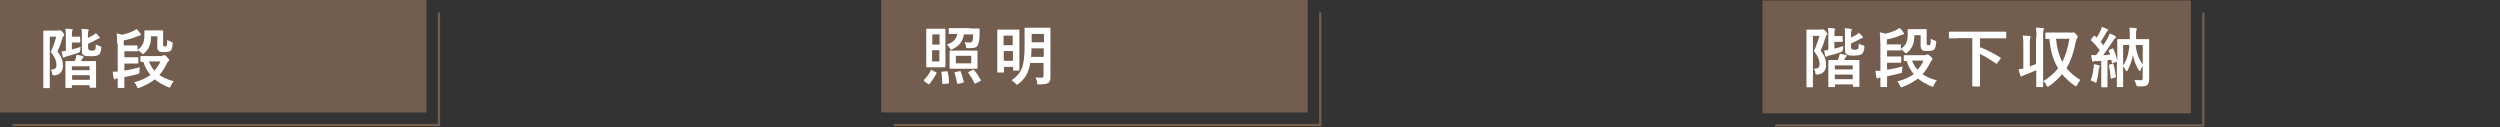
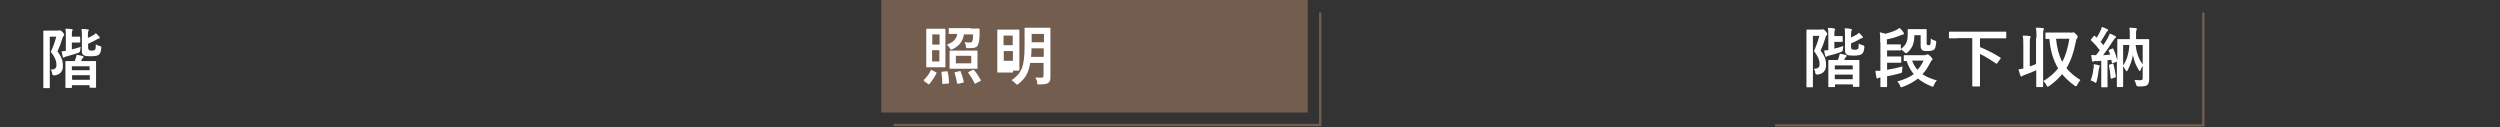
<svg xmlns="http://www.w3.org/2000/svg" id="_レイヤー_1" version="1.1" viewBox="0 0 1200 61">
  <rect x="0" y="0" width="1200" height="61" fill="#333333" stroke="none" />
  <defs>
    <style>
      .st0 {
        fill: #735d4e;
      }

      .st1 {
        fill: #fff;
      }

      .st2 {
        stroke-width: 1.1px;
      }

      .st2, .st3 {
        fill: none;
        stroke: #735d4e;
        stroke-miterlimit: 10;
      }

      .st3 {
        stroke-width: 1.1px;
      }
    </style>
  </defs>
  <g>
-     <polyline class="st3" points="210.7 6 210.7 60 6 60" />
-     <rect class="st0" width="204.7" height="54" />
    <g>
      <path class="st1" d="M27.9,14.6c.3,0,.5,0,.6,0,.1,0,.2,0,.4,0s.5.1,1.2.9c.7.7.7,1.1.7,1.2s0,.4-.3.6c-.2.2-.4.5-.6,1.2-.7,2.4-1.3,4-2.3,6.2,2.3,3.1,2.6,4.9,2.6,7.1s-1.2,4.1-4.1,4.4q-1,0-1.1-.9c0-.8-.3-1.4-.7-1.9,2,0,2.8-.6,2.8-2.2s-.4-3.3-2.7-6.3c1.2-2.7,1.9-4.6,2.6-7.3h-3.1v17.7c0,4.3,0,6.5,0,6.7,0,.3,0,.3-.3.3h-2.5c-.3,0-.3,0-.3-.3s0-2.3,0-6.7v-13.5c0-4.4,0-6.6,0-6.8,0-.3,0-.3.3-.3s1,0,2.5,0h4.1ZM34.5,23.7c1.3-.3,2.8-.7,4.2-1.2,0,.5-.2,1-.2,1.6q0,1-1,1.3c-2.1.7-3.9,1.2-5.6,1.7-.4,0-.8.3-1,.4s-.3.2-.4.2-.3-.2-.4-.5c-.2-.8-.4-1.7-.5-2.6.7,0,1.3,0,2-.2v-6.6c0-1.6,0-3-.2-4,1.2,0,2,0,3,.2.3,0,.5.2.5.3s0,.3-.2.5c-.2.3-.2.9-.2,2.3v.5h2.1c1.2,0,1.4,0,1.6,0,.3,0,.3,0,.3.3v2.2c0,.3,0,.3-.3.3s-.4,0-1.6,0h-2.1v3.4ZM31.7,42.2c-.3,0-.3,0-.3-.3s0-1.1,0-5.7v-2.7c0-2.8,0-3.7,0-3.9s0-.3.3-.3,1.2,0,3.9,0h.2c.2-.3.3-.7.5-1.1.2-.6.3-1.1.5-1.9,1,.1,2.1.4,2.9.6.2,0,.4.2.4.4s-.1.3-.3.5c-.2.2-.4.4-.5.7l-.4.8h3.1c2.7,0,3.6,0,3.8,0,.3,0,.3,0,.3.3s0,1.1,0,3.4v3.2c0,4.6,0,5.5,0,5.6,0,.3,0,.3-.3.3h-2.5c-.3,0-.3,0-.3-.3v-.9h-8.5v1c0,.3,0,.3-.4.3h-2.4ZM34.5,33.7h8.5v-1.9h-8.5v1.9ZM43.1,38.3v-2.2h-8.5v2.2h8.5ZM42.4,23.2c0,.6.1.7.4.9.2,0,.6.2,1.3.2s1.2-.2,1.5-.4c.2-.3.4-.9.4-2.6.5.3,1.3.7,1.9.8.8.2.8.3.7,1.1-.2,1.9-.6,2.6-1.2,3.1-.6.5-2,.7-3.9.7s-2.5-.1-3.1-.4c-.6-.3-1.1-.7-1.1-2v-7.6c0-1.4,0-2.3-.2-3.1,1,0,1.9,0,2.9.2.4,0,.6.1.6.3s0,.4-.2.5c-.1.2-.2.7-.2,1.8v1.5c1.1-.5,2-1,2.9-1.5.3-.2.6-.5.9-.8.6.5,1.2,1.2,1.7,1.8.2.2.2.3.2.5s-.2.2-.4.3c-.3,0-.6.2-.8.3-1.4.8-2.9,1.6-4.4,2.2v2.2Z" />
-       <path class="st1" d="M56.2,20.7c0-2.2,0-3.4-.2-4.7,1.1.2,1.7.4,2.7.7,1.9-.5,3.3-.9,4.8-1.6.9-.4,1.4-.7,2-1.2.7.7,1.4,1.4,1.9,2.2.1.2.2.3.2.6s-.2.3-.5.4c-.4,0-.9.2-1.5.5-1.8.7-3.7,1.3-6.2,1.8v2.4h3.1c2.3,0,3.1,0,3.2,0,.3,0,.3,0,.3.3v1.9c2.3-1.7,3.3-3.5,3.3-6.8s0-2.1,0-2.3c0-.3,0-.3.4-.3s.7,0,2.5,0h3.2c1.8,0,2.4,0,2.6,0,.3,0,.3,0,.3.3s0,1,0,2.6v3.9c0,.4,0,.5.2.7.1.1.3.2.7.2s.7,0,.8-.3c.2-.4.2-1.1.3-2.9.6.5,1.2.8,2,1,.5.2.6.3.6.9-.2,1.6-.4,2.7-.9,3.3-.6.5-1.5.7-3.1.7s-2.2,0-2.7-.5c-.5-.4-.7-1.1-.7-2.2v-4.9h-3c0,4-1.1,6.2-3.2,8.1-.4.3-.6.5-.7.5s-.4-.2-.7-.6c-.6-.6-1.2-1-1.6-1.3v.2c0,.3,0,.3-.3.3s-.9,0-3.2,0h-3.1v2.9h3.1c2.3,0,3.1,0,3.2,0,.3,0,.4,0,.4.4v2.2c0,.3,0,.4-.4.4s-.9,0-3.2,0h-3.1v3.4c2.5-.4,4.8-.9,7.4-1.6,0,.6-.2,1.3-.2,2,0,1.1,0,1-1,1.3-1.8.5-4,1-6.2,1.4,0,3.1,0,4.7,0,4.9,0,.3,0,.3-.3.3h-2.6c-.3,0-.3,0-.3-.3s0-1.6,0-4.3c-.5,0-1,.2-1.1.3-.2.1-.3.2-.5.2s-.3-.1-.3-.5c-.2-.8-.4-2.1-.5-3.2.8,0,1.5,0,2.4,0v-13.4ZM77.7,26.7c.3,0,.5,0,.7-.1.1,0,.3-.1.5-.1s.7.2,1.3.9c.7.7,1,1.1,1,1.4s0,.4-.3.5c-.3.2-.5.6-.7,1-1.1,2.2-2.2,4-3.7,5.7,1.8,1.3,4.1,2.2,6.9,3-.6.6-1.1,1.4-1.4,2.2-.2.6-.3.8-.6.8s-.4,0-.7-.2c-2.4-1-4.6-2.2-6.4-3.7-1.9,1.5-4.3,2.8-7.3,4-.3.1-.6.2-.7.2-.3,0-.4-.2-.6-.8-.3-.8-.7-1.4-1.3-2,3.4-.9,5.9-2.1,7.8-3.5-1.4-1.7-2.6-3.8-3.4-6.3-.6,0-.9,0-1,0-.3,0-.4,0-.4-.3v-2.2c0-.3,0-.3.4-.3s1.1,0,3.7,0h6.4ZM71.5,29.5c.7,1.7,1.5,3.2,2.6,4.4,1.2-1.3,2.2-2.8,2.9-4.4h-5.5Z" />
    </g>
  </g>
  <polyline class="st3" points="633.7 6 633.7 60 429 60" />
  <rect class="st0" x="423" width="204.7" height="54" />
  <g>
    <path class="st1" d="M443.7,38.9c-.4-.3-.4-.4-.2-.6,1.3-1.2,2.6-2.9,3.3-4.6,0-.2.1-.2.2-.2s.2,0,.4.2l1.9,1c.3.2.4.2.2.5-1,2-2.1,3.6-3.4,5.1,0,0-.2.2-.3.2s-.2,0-.3-.2l-2-1.4ZM450.6,13.8c2,0,2.6,0,2.8,0,.3,0,.4,0,.4.4s0,1.4,0,4v9.8c0,2.6,0,3.8,0,4,0,.3,0,.3-.4.3s-.8,0-2.8,0h-2.9c-2,0-2.6,0-2.8,0-.3,0-.3,0-.3-.3s0-1.4,0-4v-9.8c0-2.6,0-3.8,0-4,0-.3,0-.4.3-.4s.8,0,2.8,0h2.9ZM447.5,16.5v4.9h3.5v-4.9h-3.5ZM450.9,24.1h-3.5v5.4h3.5v-5.4ZM454.4,34.2c.4,0,.4,0,.5.3.4,1.7.6,3.5.6,5.2,0,.3,0,.4-.5.4l-2.2.2c-.4,0-.5,0-.5-.3,0-1.8-.2-3.6-.4-5.2,0-.3,0-.4.5-.4l2-.2ZM465.9,13.7c2.8,0,3.7,0,3.9,0,.3,0,.4,0,.4.4,0,.7,0,1.4,0,2,0,2.4-.2,4.2-.8,5.5-.3.6-.7,1-1.3,1.2-.5.2-1.3.3-2.3.3s-1.3,0-1.7,0c-.3,0-.4-.3-.5-1-.1-.7-.3-1.4-.6-1.9.9.2,1.7.2,2.4.2s1.2-.2,1.3-.6c.3-.7.4-2,.4-3.3h-4.4c-.6,3.4-2.2,5.5-5.5,7.1-.3.2-.6.2-.7.2-.2,0-.4-.2-.6-.7-.4-.7-.9-1.3-1.4-1.7,3-1.1,4.5-2.4,5-5.1-2.7,0-3.6,0-3.8,0-.3,0-.3,0-.3-.3v-2.2c0-.3,0-.3.3-.3s1.1,0,3.9,0h6.4ZM465.2,24.3c2.6,0,3.5,0,3.7,0,.3,0,.3,0,.3.3s0,.9,0,2.5v3c0,1.7,0,2.3,0,2.5,0,.3,0,.4-.3.4s-1.1,0-3.7,0h-5.3c-2.6,0-3.5,0-3.7,0-.3,0-.4,0-.4-.4s0-.8,0-2.5v-3c0-1.6,0-2.2,0-2.5,0-.3,0-.3.4-.3s1.1,0,3.7,0h5.3ZM460.5,34.1c.4,0,.5-.1.6.2.6,1.5,1.2,3.4,1.5,4.9,0,.3,0,.4-.4.5l-2.2.5c-.5,0-.5,0-.6-.2-.3-1.7-.7-3.5-1.2-5,0-.3,0-.3.4-.4l1.9-.4ZM458.8,30.4h7.4v-3.6h-7.4v3.6ZM466.8,33.6c.3-.2.4-.2.7,0,1.2,1.3,2.3,3.1,3.2,4.7.2.3.2.4-.2.6l-2.1,1.1c-.2,0-.3.2-.4.2s-.2,0-.2-.2c-.8-1.7-1.9-3.5-3-5-.2-.2-.2-.3.2-.5l1.8-.9Z" />
-     <path class="st1" d="M479,34.8c-.3,0-.3,0-.3-.3s0-1.5,0-8.5v-5c0-4.9,0-6.3,0-6.5,0-.3,0-.3.3-.3s.9,0,3.2,0h3.6c2.2,0,2.9,0,3.2,0,.3,0,.3,0,.3.3s0,1.5,0,5.6v5.4c0,6.6,0,7.9,0,8.1,0,.3,0,.3-.3.3h-2.3c-.3,0-.4,0-.4-.3v-1.5h-4.4v2.4c0,.3,0,.3-.4.3h-2.4ZM481.7,17.1v4.6h4.4v-4.6h-4.4ZM486.2,29.2v-4.7h-4.4v4.7h4.4ZM504.2,32.8c0,1.5,0,3.1,0,4.3s-.2,2-.9,2.6c-.7.6-2,.8-4.2.8s-1,0-1.2-1c-.2-.8-.5-1.7-.9-2.3,1.1,0,2.1.1,2.7.1,1,0,1.2-.3,1.2-1.1v-6h-6.4c-.8,4.9-2.5,7.6-5.6,10-.4.3-.6.5-.7.5s-.3-.2-.7-.6c-.6-.6-1.2-1.1-1.9-1.6,4.7-3.4,6.2-6.2,6.2-16.7v-3.8c0-2.7,0-4.1,0-4.4,0-.3,0-.3.4-.3s1,0,3.5,0h4.6c2.5,0,3.3,0,3.5,0,.3,0,.4,0,.4.3s0,1.6,0,4.4v14.7ZM501,27.3v-4.1h-5.9c0,1.5,0,2.9-.2,4.1h6.1ZM495.2,16.3v4h5.9v-4h-5.9Z" />
+     <path class="st1" d="M479,34.8c-.3,0-.3,0-.3-.3s0-1.5,0-8.5v-5c0-4.9,0-6.3,0-6.5,0-.3,0-.3.3-.3s.9,0,3.2,0h3.6c2.2,0,2.9,0,3.2,0,.3,0,.3,0,.3.3s0,1.5,0,5.6v5.4c0,6.6,0,7.9,0,8.1,0,.3,0,.3-.3.3h-2.3c-.3,0-.4,0-.4-.3v-1.5v2.4c0,.3,0,.3-.4.3h-2.4ZM481.7,17.1v4.6h4.4v-4.6h-4.4ZM486.2,29.2v-4.7h-4.4v4.7h4.4ZM504.2,32.8c0,1.5,0,3.1,0,4.3s-.2,2-.9,2.6c-.7.6-2,.8-4.2.8s-1,0-1.2-1c-.2-.8-.5-1.7-.9-2.3,1.1,0,2.1.1,2.7.1,1,0,1.2-.3,1.2-1.1v-6h-6.4c-.8,4.9-2.5,7.6-5.6,10-.4.3-.6.5-.7.5s-.3-.2-.7-.6c-.6-.6-1.2-1.1-1.9-1.6,4.7-3.4,6.2-6.2,6.2-16.7v-3.8c0-2.7,0-4.1,0-4.4,0-.3,0-.3.4-.3s1,0,3.5,0h4.6c2.5,0,3.3,0,3.5,0,.3,0,.4,0,.4.3s0,1.6,0,4.4v14.7ZM501,27.3v-4.1h-5.9c0,1.5,0,2.9-.2,4.1h6.1ZM495.2,16.3v4h5.9v-4h-5.9Z" />
  </g>
  <polyline class="st2" points="1057.6 6 1057.6 60.2 852 60.2" />
-   <rect class="st0" x="846" y=".2" width="205.6" height="54.2" />
  <g>
    <path class="st1" d="M874.1,14.1c.3,0,.5,0,.6,0,.1,0,.2,0,.4,0s.5.1,1.2.9c.7.8.8,1.1.8,1.3s0,.4-.3.6c-.3.2-.4.5-.6,1.2-.7,2.4-1.3,4-2.3,6.2,2.4,3.1,2.6,4.9,2.6,7.1s-1.2,4.1-4.1,4.4q-1,0-1.1-.9c0-.8-.3-1.4-.7-1.9,2,0,2.8-.6,2.8-2.2s-.4-3.3-2.7-6.3c1.2-2.7,1.9-4.7,2.6-7.3h-3.1v17.7c0,4.3,0,6.6,0,6.7,0,.3,0,.3-.3.3h-2.5c-.3,0-.3,0-.3-.3s0-2.4,0-6.7v-13.6c0-4.4,0-6.6,0-6.8,0-.3,0-.3.3-.3s1,0,2.5,0h4.1ZM880.6,23.3c1.3-.3,2.8-.7,4.2-1.2,0,.5-.2,1-.2,1.6q0,1-1,1.3c-2.1.8-3.9,1.3-5.7,1.7-.4,0-.8.3-1,.4-.1,0-.3.2-.4.2s-.3-.2-.4-.5c-.2-.8-.4-1.7-.5-2.6.7,0,1.3,0,2-.2v-6.6c0-1.6,0-3-.2-4,1.2,0,2,0,3,.3.3,0,.5.2.5.3s0,.3-.2.5c-.2.3-.2.9-.2,2.3v.5h2.1c1.2,0,1.4,0,1.6,0,.3,0,.3,0,.3.3v2.2c0,.3,0,.3-.3.3s-.4,0-1.6,0h-2.1v3.4ZM877.9,41.8c-.3,0-.3,0-.3-.3s0-1.1,0-5.7v-2.8c0-2.8,0-3.7,0-3.9s0-.3.3-.3,1.2,0,3.9,0h.3c.2-.3.3-.7.5-1.1.2-.6.3-1.1.5-1.9,1,.1,2.1.4,2.9.6.3,0,.4.2.4.4s-.1.3-.3.5c-.3.2-.4.4-.5.7l-.4.8h3.1c2.7,0,3.6,0,3.9,0,.3,0,.3,0,.3.3s0,1.1,0,3.4v3.2c0,4.6,0,5.5,0,5.7,0,.3,0,.3-.3.3h-2.5c-.3,0-.3,0-.3-.3v-.9h-8.6v1c0,.3,0,.3-.4.3h-2.4ZM880.7,33.3h8.6v-1.9h-8.6v1.9ZM889.3,38v-2.2h-8.6v2.2h8.6ZM888.6,22.8c0,.6.1.8.4.9.2,0,.6.2,1.3.2s1.2-.2,1.5-.4c.3-.3.4-.9.4-2.6.5.3,1.3.7,1.9.8.8.2.8.3.8,1.1-.2,1.9-.6,2.6-1.2,3.1-.6.5-2,.8-3.9.8s-2.5-.1-3.1-.4c-.6-.3-1.1-.8-1.1-2v-7.6c0-1.4,0-2.4-.2-3.1,1,0,1.9,0,2.9.3.4,0,.6.1.6.3s0,.4-.2.5c-.1.3-.2.7-.2,1.8v1.5c1.1-.5,2-1,2.9-1.5.3-.3.6-.5.9-.8.6.5,1.3,1.3,1.7,1.8.2.2.2.3.2.5s-.2.3-.4.3c-.3,0-.6.2-.8.3-1.4.8-2.9,1.6-4.5,2.2v2.2Z" />
    <path class="st1" d="M902.5,20.2c0-2.2,0-3.4-.2-4.7,1.1.2,1.8.4,2.7.7,1.9-.5,3.3-.9,4.8-1.6.9-.4,1.4-.8,2-1.2.8.7,1.4,1.4,1.9,2.2.1.2.2.3.2.6s-.2.3-.5.4c-.4,0-.9.3-1.5.5-1.8.8-3.7,1.3-6.2,1.8v2.4h3.1c2.3,0,3.1,0,3.3,0,.3,0,.3,0,.3.3v1.9c2.4-1.7,3.3-3.5,3.3-6.9s0-2.1,0-2.3c0-.3,0-.3.4-.3s.7,0,2.5,0h3.3c1.8,0,2.4,0,2.6,0,.3,0,.3,0,.3.3s0,1,0,2.6v3.9c0,.4,0,.5.2.7.1.1.3.2.7.2s.7,0,.8-.3c.2-.4.3-1.1.3-2.9.6.5,1.2.8,2,1,.5.2.6.3.6.9-.2,1.6-.4,2.7-.9,3.3-.6.5-1.5.8-3.1.8s-2.2,0-2.8-.5c-.5-.4-.7-1.1-.7-2.2v-4.9h-3c0,4-1.1,6.3-3.2,8.2-.4.3-.6.5-.8.5s-.4-.2-.8-.6c-.6-.6-1.2-1-1.6-1.3v.2c0,.3,0,.3-.3.3s-.9,0-3.3,0h-3.1v2.9h3.1c2.3,0,3.1,0,3.3,0,.3,0,.4,0,.4.4v2.2c0,.3,0,.4-.4.4s-.9,0-3.3,0h-3.1v3.4c2.5-.4,4.9-.9,7.4-1.6,0,.6-.2,1.3-.2,2,0,1.1,0,1-1,1.3-1.8.5-4,1-6.2,1.4,0,3.1,0,4.8,0,4.9,0,.3,0,.3-.3.3h-2.6c-.3,0-.3,0-.3-.3s0-1.6,0-4.3c-.5,0-1,.2-1.1.3-.2.1-.3.2-.5.2s-.3-.1-.3-.5c-.2-.8-.4-2.1-.5-3.2.8,0,1.5,0,2.4,0v-13.5ZM924.1,26.3c.3,0,.5,0,.7-.1.1,0,.3-.1.5-.1s.7.3,1.3.9c.7.8,1,1.1,1,1.4s0,.4-.3.5c-.3.2-.5.6-.7,1-1.1,2.2-2.2,4-3.8,5.7,1.8,1.3,4.1,2.2,6.9,3-.6.6-1.1,1.4-1.4,2.2-.2.6-.3.8-.6.8s-.4,0-.7-.2c-2.4-1-4.6-2.2-6.4-3.7-1.9,1.5-4.3,2.9-7.3,4-.3.1-.6.2-.7.2-.3,0-.4-.2-.6-.8-.3-.8-.8-1.4-1.3-2,3.4-.9,5.9-2.1,7.9-3.5-1.4-1.7-2.6-3.8-3.4-6.3-.6,0-.9,0-1,0-.3,0-.4,0-.4-.3v-2.2c0-.3,0-.3.4-.3s1.1,0,3.7,0h6.4ZM917.8,29.1c.7,1.8,1.5,3.2,2.6,4.4,1.2-1.3,2.2-2.8,2.9-4.4h-5.5Z" />
    <path class="st1" d="M939.7,18.4c-2.8,0-3.8,0-3.9,0-.3,0-.3,0-.3-.3v-2.6c0-.3,0-.3.3-.3s1.2,0,3.9,0h19.1c2.8,0,3.8,0,3.9,0,.3,0,.3,0,.3.3v2.6c0,.3,0,.3-.3.3s-1.1,0-3.9,0h-8.4v4.2c2.9,1.2,6.5,2.9,9.7,5,.2,0,.3.2.3.3s0,.2-.2.3l-1.5,2.1c-.3.4-.3.4-.6.2-2.6-1.8-5.2-3.4-7.7-4.6v11c0,2.8,0,4.1,0,4.3,0,.3,0,.3-.4.3h-2.9c-.3,0-.4,0-.4-.3s0-1.5,0-4.3v-18.6h-7.2Z" />
    <path class="st1" d="M977.5,18c0-2.2,0-3.2-.3-4.7,1.2,0,2.4,0,3.4.2.3,0,.5.2.5.3s0,.4-.2.6c-.2.4-.2,1.2-.2,3.5v18.1c0,3.5,0,5.3,0,5.5,0,.3,0,.3-.3.3h-2.7c-.3,0-.3,0-.3-.3s0-1.9,0-5.4v-2.4c-1.7.8-3.5,1.5-5.4,2.2-.6.2-1,.4-1.3.6-.2.2-.3.2-.5.2s-.3-.1-.4-.4c-.3-.8-.6-1.8-.9-3,.8-.1,1.5-.3,2.3-.4v-11c0-2.2,0-3.2-.3-4.8,1.2,0,2.2,0,3.3.2.3,0,.5.2.5.3s0,.4-.2.7c-.2.4-.2,1.2-.2,3.5v10.1c1-.4,2-.7,3-1.2v-12.5ZM993.8,15.7c.6,0,.8,0,1-.1.2,0,.3-.1.5-.1s.5.2,1.3,1c.5.5.7.9.7,1.1s-.1.6-.3.8c-.3.3-.5,1-.7,2-.9,4.8-2.3,8.8-4.4,12.3,1.7,2.1,3.9,4,6.7,5.7-.6.7-1.1,1.4-1.5,2.3-.2.5-.4.7-.6.7s-.3-.1-.7-.3c-2.4-1.7-4.3-3.5-6-5.5-1.7,2.1-3.8,4-6.2,5.7-.3.2-.6.3-.8.3s-.4-.3-.6-.8c-.3-.8-.8-1.4-1.4-1.9,3-1.8,5.3-3.8,7.1-6.1-2.3-3.8-3.7-8.4-4.2-14.1-1,0-1.4,0-1.5,0-.3,0-.4,0-.4-.4v-2.4c0-.3,0-.3.4-.3s1.1,0,3.8,0h7.7ZM986.9,18.6c.4,4.4,1.4,8,3,11.1,1.7-3.2,2.7-6.8,3.4-11.1h-6.4Z" />
    <path class="st1" d="M1005,32.8c0-.7,0-1.3,0-2,1,.2,1.8.3,2.4.5.4.1.5.3.5.4,0,.2,0,.3-.2.5,0,.2-.2.6-.3,1.2-.2,1.8-.5,3.9-1,5.6-.2.5-.2.8-.4.8s-.4-.2-.7-.4c-.4-.3-1.3-.7-1.8-.8.7-1.7,1.2-3.6,1.3-5.7ZM1006.3,29.2c-.5,0-1,.1-1.2.3-.2,0-.3.1-.5.1s-.3-.2-.4-.5c-.2-.8-.3-1.7-.4-2.7.9,0,1.5.1,2.3.1.6-.8,1.2-1.6,1.8-2.4-1.2-1.6-2.6-3.2-4.1-4.6-.1-.1-.2-.2-.2-.3,0-.1,0-.2.2-.4l1.2-1.5c.3-.3.3-.3.6,0l.8.8c.7-1.1,1.4-2.3,1.9-3.5.3-.6.4-1,.6-1.7.9.3,1.8.7,2.6,1.1.3.2.4.3.4.5s-.1.3-.3.4c-.3.2-.4.3-.6.8-1,1.7-1.7,2.9-2.7,4.4.4.5.9,1,1.3,1.6.8-1.2,1.5-2.4,2.2-3.6.3-.7.6-1.3.9-2,.8.3,1.8.7,2.6,1.2.3.2.4.3.4.4s0,.3-.3.5c-.3.2-.5.5-1,1.2-1.7,2.7-3.4,5.1-4.9,7.1,1.1,0,2.3-.2,3.4-.3-.2-.6-.5-1.3-.7-1.8-.1-.3,0-.4.3-.5l1.4-.6c.3-.2.4,0,.5.2.9,1.8,1.4,3.6,1.9,5.5v-4.9c0-3.3,0-4.8,0-5,0-.3,0-.3.3-.3s1.2,0,4,0h1.7v-2.4c0-1.2,0-2-.2-3.1,1.2,0,2,.1,3.1.2.3,0,.5.2.5.3,0,.3-.1.4-.2.7-.2.4-.2.8-.2,1.9v2.4h2c2.8,0,3.8,0,4,0,.3,0,.3,0,.3.3s0,1.9,0,5.2v8.6c0,2.6,0,4.1,0,5.1s-.2,2.1-.8,2.7c-.6.6-1.2.8-4.3.8q-1,0-1.2-1c-.2-.8-.4-1.5-.8-2.1,1.2,0,2.1.1,2.9.1s1.1-.2,1.1-1.1v-5.8c-.4.7-.8,1.3-1,2-.1.3-.2.5-.4.5s-.3-.2-.5-.5c-1.3-2-2.2-4.2-2.8-7.2-.4,2.6-1.3,4.8-2.5,7.3-.2.3-.3.5-.5.5s-.3-.2-.5-.5c-.3-.7-.8-1.4-1.2-1.9v5c0,3,0,4.5,0,4.6,0,.3,0,.4-.3.4h-2.4c-.3,0-.3,0-.3-.4s0-1.7,0-5v-6.9c0,0-.2.1-.3.2l-1.5.6c-.4.2-.5.2-.6-.2l-.3-1.4-1.8.2v8.6c0,2.9,0,3.9,0,4.1,0,.3,0,.3-.3.3h-2.4c-.3,0-.3,0-.3-.3s0-1.2,0-4.1v-8.3l-2.4.2ZM1014,30.7c.4-.1.4,0,.5.3.5,1.7.8,3.7,1.1,5.7,0,.4,0,.4-.4.5l-1.5.5c-.5.2-.5,0-.6-.3-.2-2.3-.4-4.1-.8-5.9,0-.3,0-.4.3-.5l1.3-.4ZM1019.1,21.6v9.8c1.7-2.4,2.7-5.5,3-9.8h-3ZM1028.5,21.6h-3.4c.4,3.9,1.6,6.9,3.4,9.3v-9.3Z" />
  </g>
</svg>